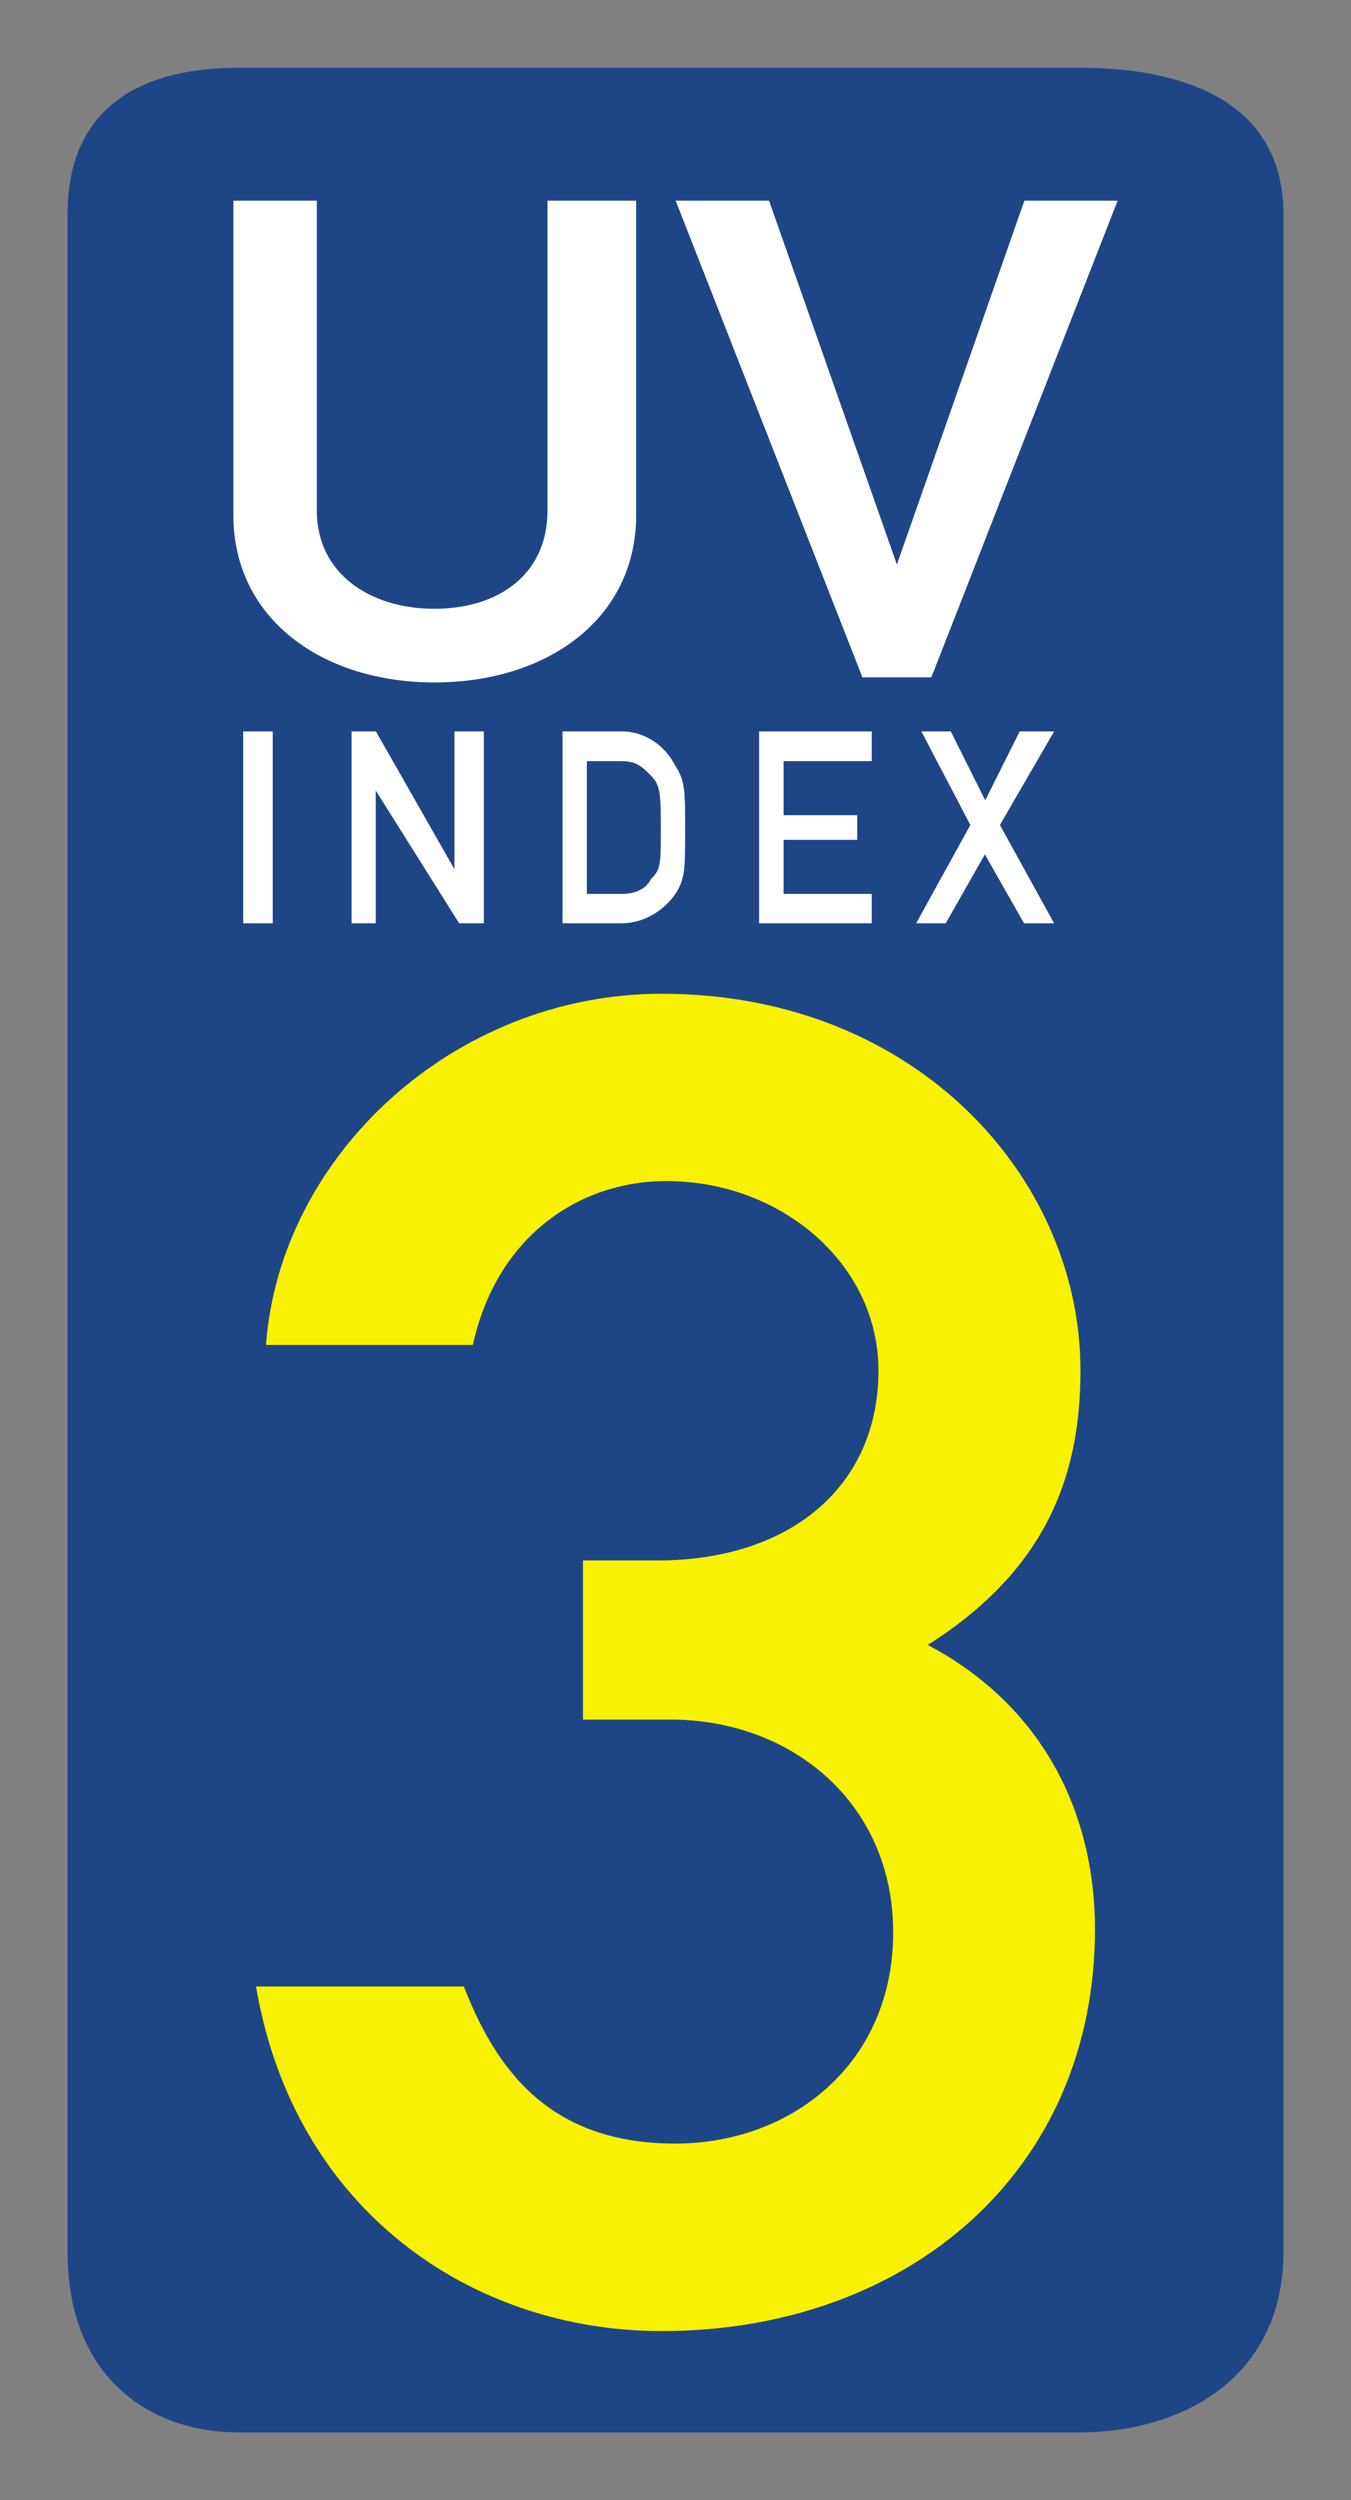
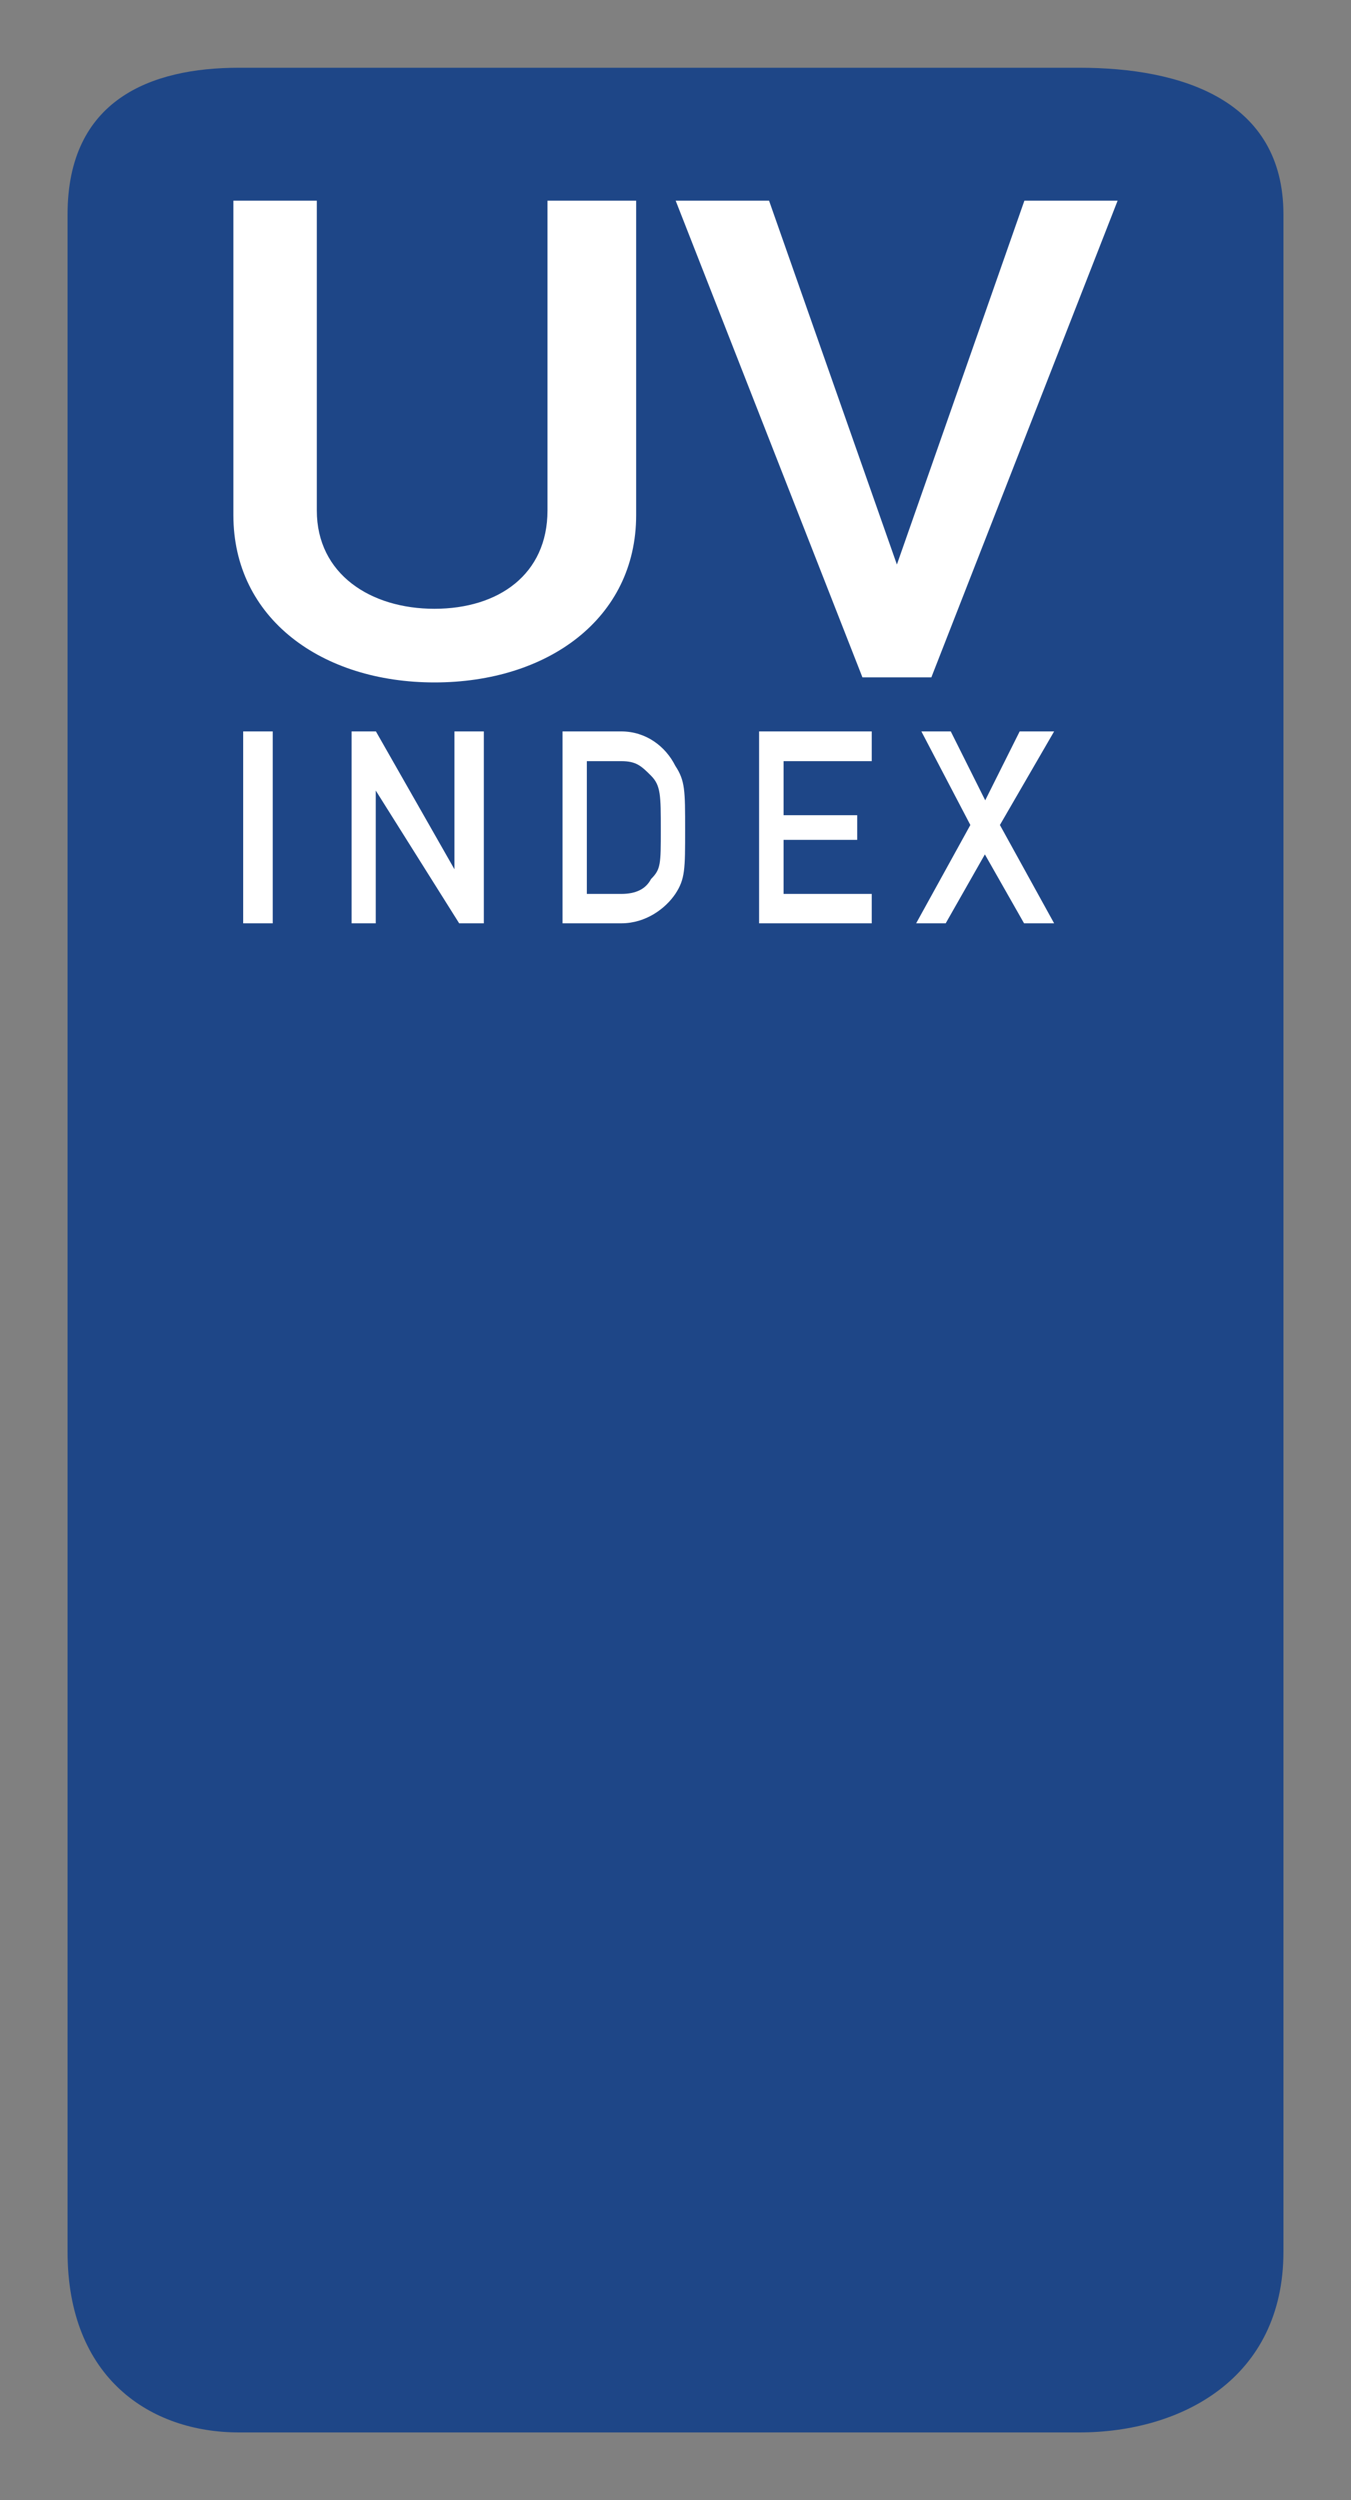
<svg xmlns="http://www.w3.org/2000/svg" width="80" height="148" viewBox="0 0 80 148">
  <rect x="0" y="0" width="80" height="148" fill="#808080" stroke="none" />
  <g id="iuv3">
    <path id="back" d="m14.15 144h49.76c6.05 0 12.09-3.2 12.09-10.7v-120.6c0-6.796-6.05-8.69-12.09-8.69h-49.76c-5.231 0-10.15 1.894-10.15 8.69v120.6c0 7.5 4.919 10.7 10.15 10.7" fill="#1e4687" />
    <path id="uvtext" d="m60.66 54.66h1.76l-3.21-5.82 3.21-5.54h-2.04l-2.04 4.08-2.04-4.08h-1.74l2.9 5.54-3.21 5.82h1.75l2.32-4.08 2.32 4.08m-15.7 0h6.68v-1.74h-5.22v-3.2h4.36v-1.46h-4.36v-3.2h5.22v-1.76h-6.67v11.36m-11.64 0h3.48c1.46 0 2.62-0.88 3.2-1.74 0.58-0.88 0.58-1.46 0.58-3.8 0-2.32 0-2.9-0.58-3.78-0.58-1.16-1.74-2.04-3.2-2.04h-3.48zm1.44-9.6h2.04c0.88 0 1.18 0.28 1.76 0.86s0.58 1.18 0.58 3.2c0 2.04 0 2.34-0.58 2.92-0.3 0.58-0.88 0.88-1.76 0.88h-2.04v-7.86m-13.94 9.6h1.44v-7.86l4.94 7.86h1.46v-11.36h-1.74v8.16l-4.65-8.16h-1.44v11.36m-6.42 0h1.75v-11.36h-1.75zm36.67-14.56h4.08l11.03-28.22h-5.52l-7.55 21.54-7.57-21.54h-5.53l11.06 28.22m-37.25-9.6c0 6.12 5.24 9.9 11.91 9.9 6.7 0 11.94-3.78 11.94-9.9v-18.62h-5.25v18.34c0 3.78-2.89 5.82-6.7 5.82-3.76 0-6.96-2.04-6.96-5.82v-18.34h-4.94v18.62" fill="#ffffff" />
-     <path id="index3" d="m34.51 101.8h5.21c7.11 0 13.17 4.9 13.17 12.6 0 7.8-6.06 12.5-12.89 12.5-6.82 0-10.34-3.6-12.53-9.3h-12.31c2.27 13.3 12.83 20.4 24.02 20.4 14.52 0 25.66-9.4 25.66-23.8 0-6.4-2.71-13-9.9-16.82 7.19-4.55 9.04-10.25 9.04-16.25 0-11.42-9.76-22.3-24.79-22.3-12.33 0-22.61 9.59-23.44 20.79h12.25c1.41-6.41 6.27-9.7 11.46-9.7 6.85 0 12.56 4.95 12.56 11.21 0 6.83-5.18 11.25-13.1 11.25h-4.4v9.42" fill="#f8f100" />
  </g>
</svg>